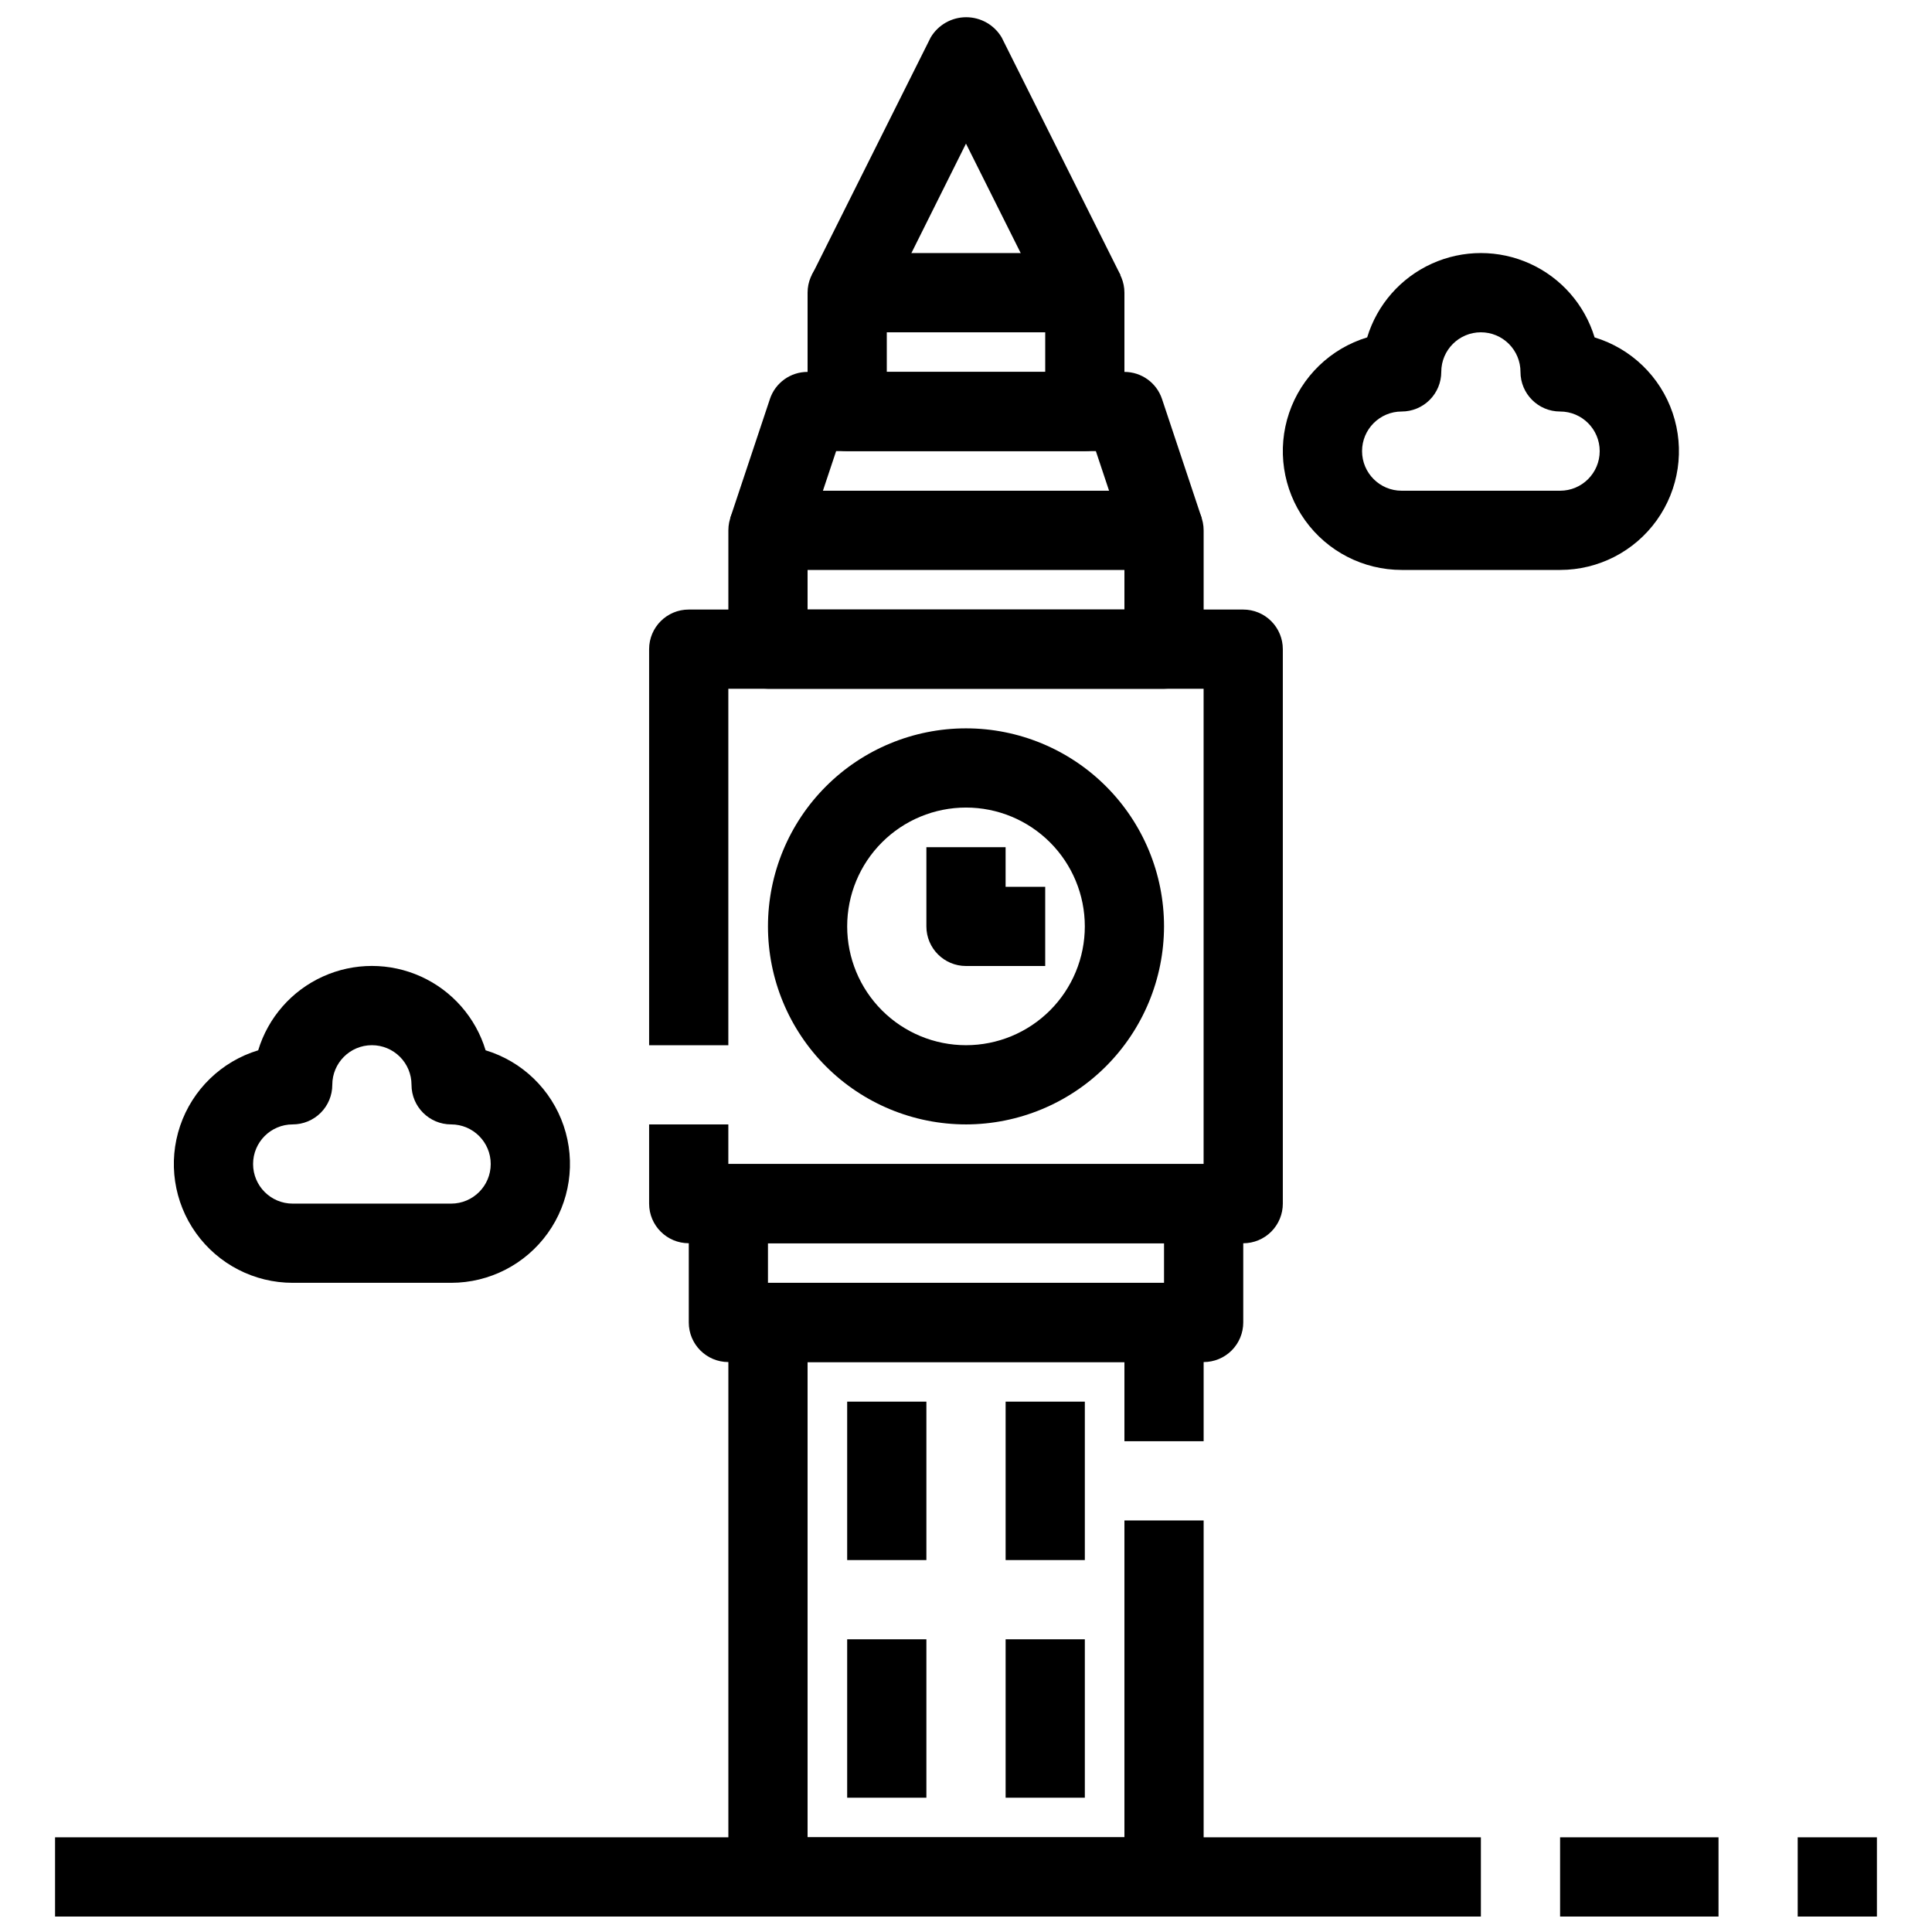
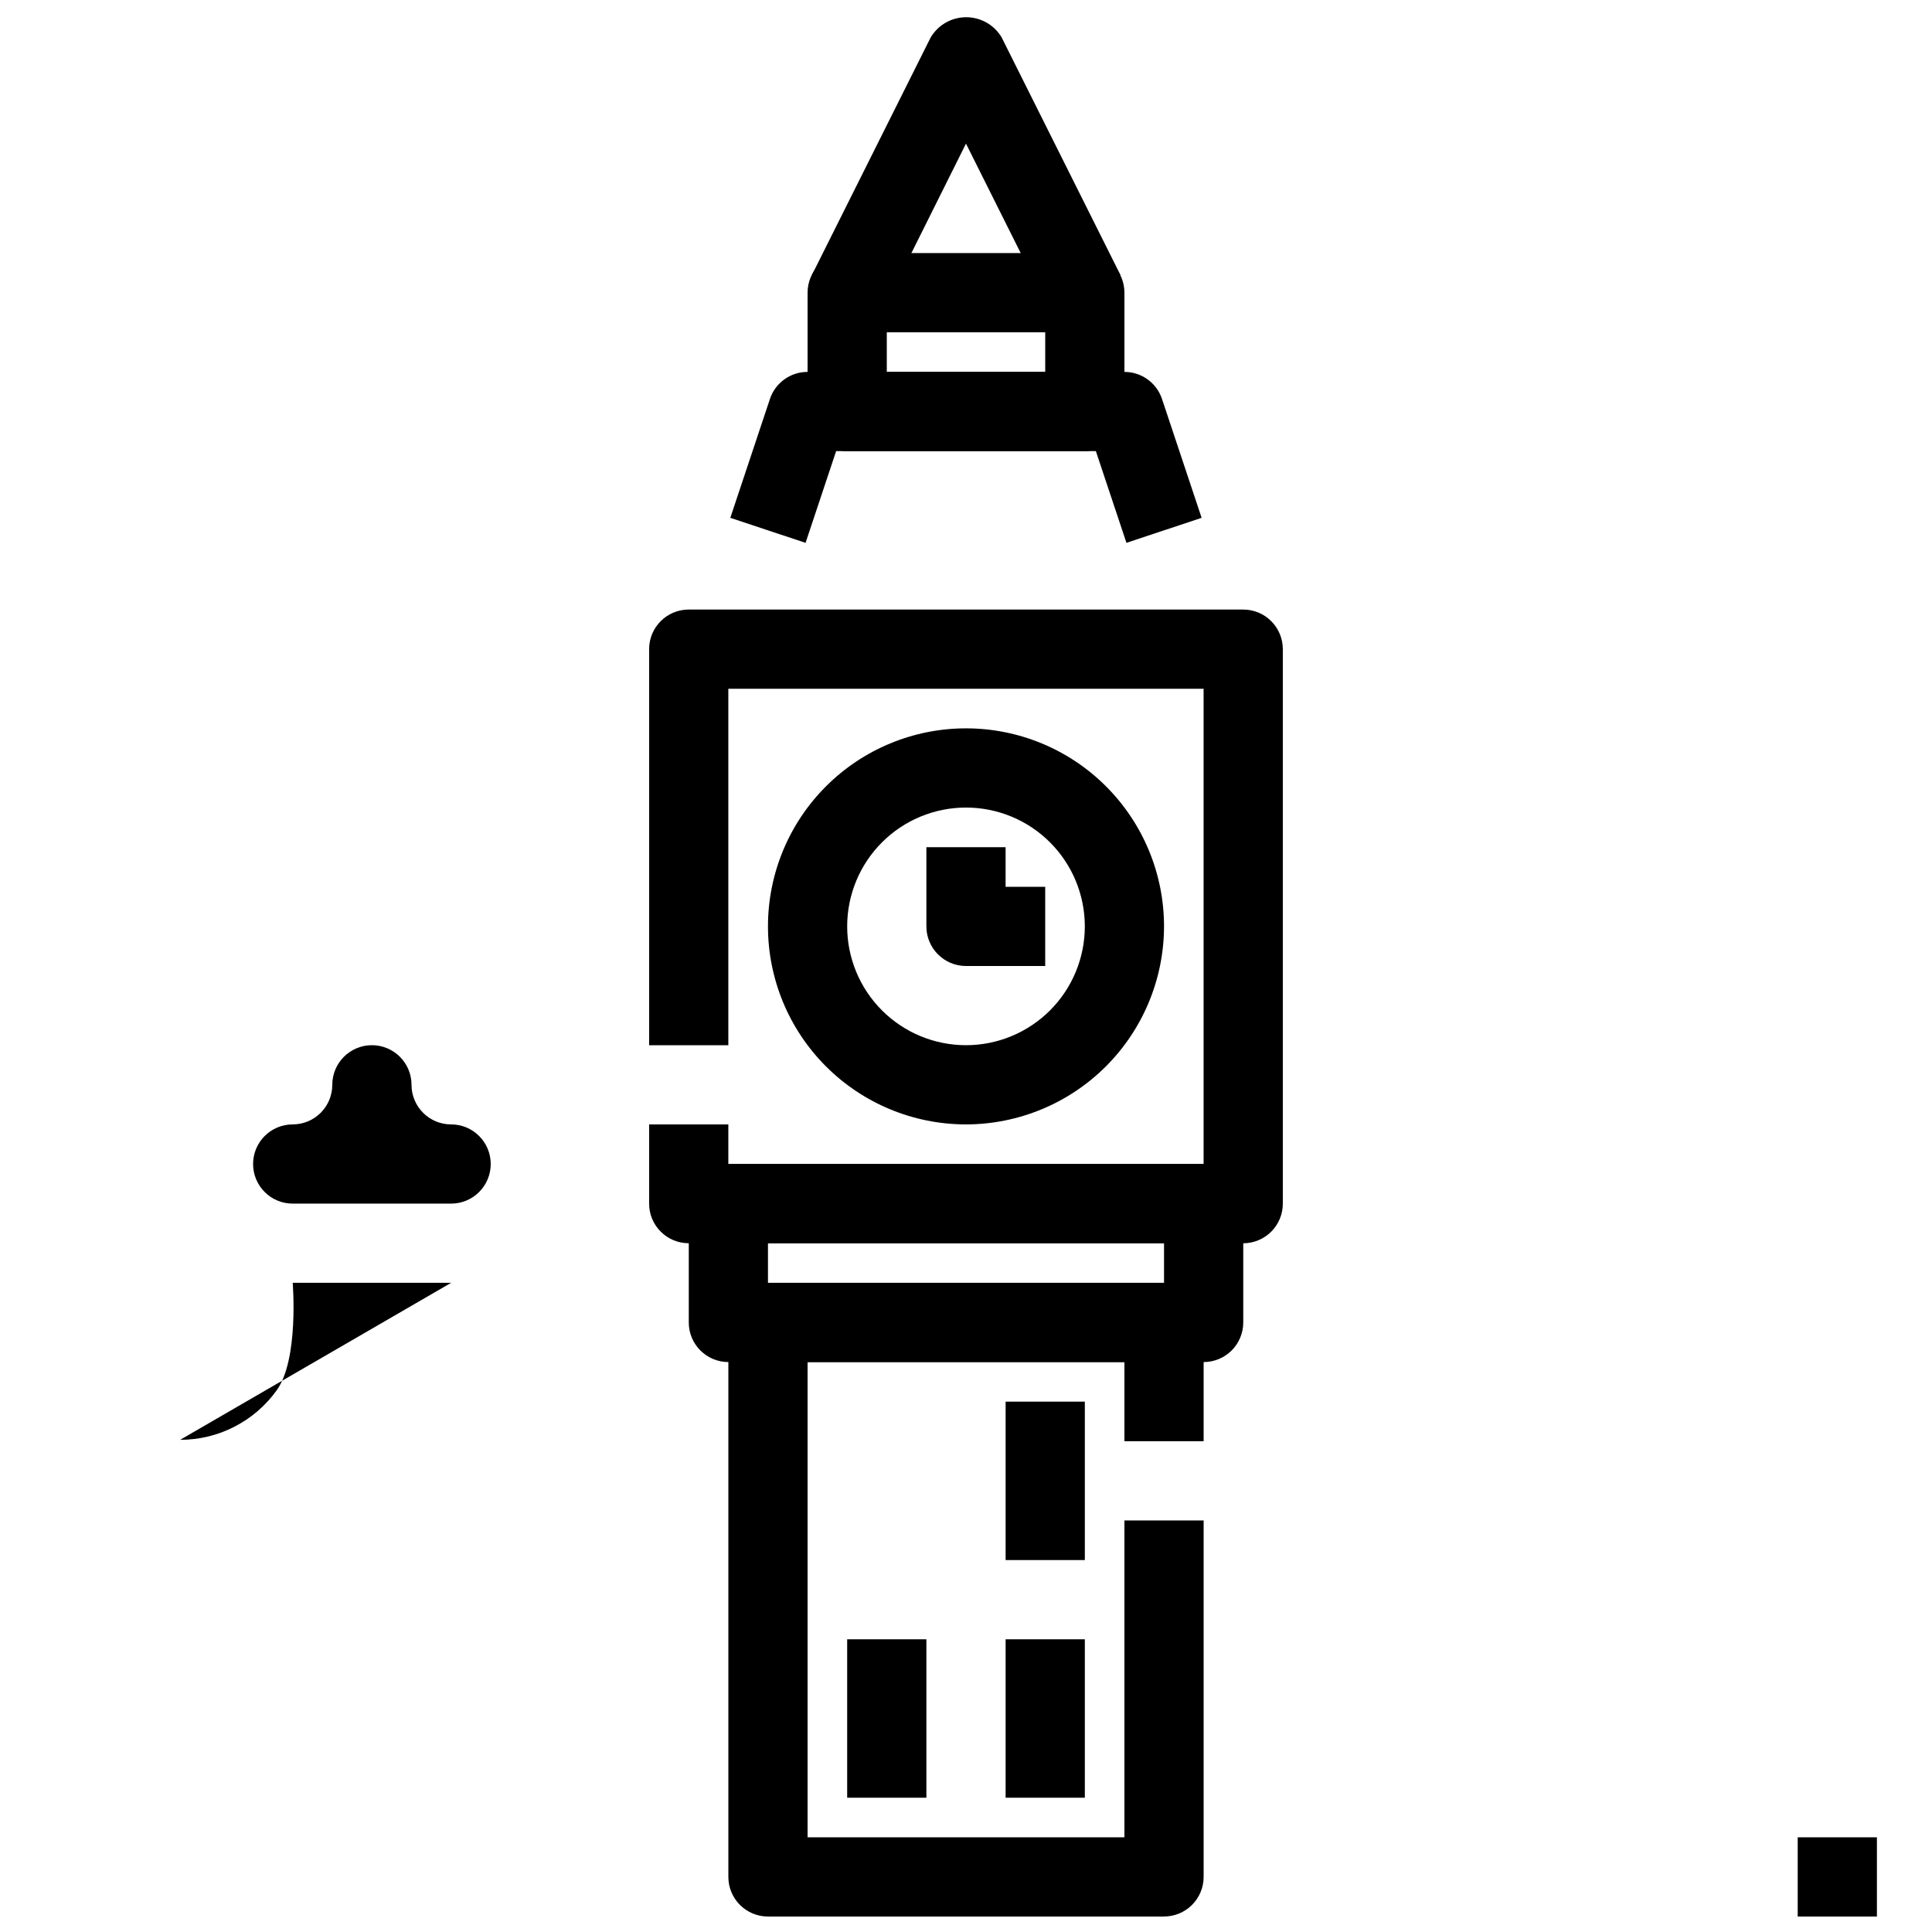
<svg xmlns="http://www.w3.org/2000/svg" width="800px" height="800px" version="1.1" viewBox="144 144 512 512">
  <defs>
    <clipPath id="e">
      <path d="m359 148.09h82v78.906h-82z" />
    </clipPath>
    <clipPath id="d">
      <path d="m337 483h126v168.9h-126z" />
    </clipPath>
    <clipPath id="c">
      <path d="m158 630h379v21.902h-379z" />
    </clipPath>
    <clipPath id="b">
      <path d="m620 630h22v21.902h-22z" />
    </clipPath>
    <clipPath id="a">
      <path d="m557 630h43v21.902h-43z" />
    </clipPath>
  </defs>
  <path d="m400 441.98c-13.922 0-27.27-5.531-37.109-15.371-9.844-9.844-15.371-23.191-15.371-37.109 0-13.922 5.527-27.27 15.371-37.109 9.84-9.844 23.188-15.371 37.109-15.371 13.918 0 27.266 5.527 37.109 15.371 9.84 9.84 15.371 23.188 15.371 37.109-0.02 13.91-5.555 27.25-15.391 37.09-9.84 9.836-23.18 15.371-37.09 15.391zm0-83.969c-8.352 0-16.363 3.316-22.266 9.223-5.906 5.902-9.223 13.914-9.223 22.266 0 8.352 3.316 16.359 9.223 22.266 5.902 5.902 13.914 9.223 22.266 9.223s16.359-3.32 22.266-9.223c5.902-5.906 9.223-13.914 9.223-22.266 0-8.352-3.32-16.363-9.223-22.266-5.906-5.906-13.914-9.223-22.266-9.223z" />
  <path d="m473.47 473.47h-146.95c-5.797 0-10.496-4.699-10.496-10.496v-20.992h20.992v10.496h125.95v-125.95h-125.95v94.465h-20.992v-104.96c0-5.797 4.699-10.496 10.496-10.496h146.95c2.781 0 5.453 1.105 7.418 3.074 1.969 1.969 3.074 4.637 3.074 7.422v146.95c0 2.781-1.105 5.453-3.074 7.422-1.965 1.965-4.637 3.074-7.418 3.074z" />
  <path d="m420.99 400h-20.992c-5.797 0-10.496-4.699-10.496-10.496v-20.992h20.992v10.496h10.496z" />
-   <path d="m452.48 326.53h-104.96c-5.797 0-10.496-4.699-10.496-10.496v-31.488c0-5.797 4.699-10.496 10.496-10.496h104.96c2.781 0 5.453 1.105 7.422 3.074 1.965 1.969 3.074 4.637 3.074 7.422v31.488c0 2.781-1.109 5.453-3.074 7.422-1.969 1.969-4.641 3.074-7.422 3.074zm-94.465-20.992h83.969v-10.496h-83.969z" />
  <path d="m442.52 287.86-8.105-24.309h-68.832l-8.102 24.309-19.941-6.633 10.496-31.488h-0.004c1.434-4.297 5.457-7.191 9.984-7.18h83.969c4.519 0 8.531 2.891 9.961 7.18l10.496 31.488z" />
  <path d="m431.49 263.55h-62.977c-5.797 0-10.496-4.699-10.496-10.496v-31.488c0-5.797 4.699-10.496 10.496-10.496h62.977c2.781 0 5.453 1.105 7.422 3.074 1.965 1.969 3.074 4.637 3.074 7.422v31.488c0 2.781-1.109 5.453-3.074 7.422-1.969 1.969-4.641 3.074-7.422 3.074zm-52.48-20.992h41.984v-10.496h-41.984z" />
  <g clip-path="url(#e)">
    <path d="m422.09 226.26-22.094-44.199-22.043 44.199-18.789-9.383 31.488-62.977c1.973-3.309 5.543-5.336 9.395-5.336 3.852 0 7.422 2.027 9.395 5.336l31.488 62.977z" />
  </g>
  <path d="m462.98 504.96h-125.95c-5.797 0-10.496-4.699-10.496-10.496v-31.484c0-5.797 4.699-10.496 10.496-10.496h125.95c2.781 0 5.453 1.105 7.422 3.074 1.965 1.965 3.074 4.637 3.074 7.422v31.488-0.004c0 2.785-1.109 5.457-3.074 7.422-1.969 1.969-4.641 3.074-7.422 3.074zm-115.46-20.992h104.96v-10.492h-104.96z" />
  <g clip-path="url(#d)">
    <path d="m452.48 651.9h-104.96c-5.797 0-10.496-4.699-10.496-10.496v-146.95c0-5.797 4.699-10.496 10.496-10.496h104.96c2.781 0 5.453 1.109 7.422 3.074 1.965 1.969 3.074 4.641 3.074 7.422v31.488h-20.992v-20.992h-83.969v125.95h83.969v-83.969h20.992v94.465c0 2.785-1.109 5.453-3.074 7.422-1.969 1.969-4.641 3.074-7.422 3.074z" />
  </g>
-   <path d="m368.51 515.45h20.992v41.984h-20.992z" />
  <path d="m410.5 515.45h20.992v41.984h-20.992z" />
  <path d="m368.51 578.43h20.992v41.984h-20.992z" />
  <path d="m410.5 578.43h20.992v41.984h-20.992z" />
-   <path d="m263.55 483.96h-41.984c-10.152 0.004-19.688-4.891-25.602-13.145-5.914-8.25-7.488-18.852-4.223-28.465 3.266-9.613 10.965-17.066 20.684-20.012 2.629-8.68 8.875-15.801 17.137-19.547 8.258-3.742 17.73-3.742 25.992 0 8.262 3.746 14.508 10.867 17.137 19.547 9.719 2.945 17.418 10.398 20.684 20.012s1.691 20.215-4.223 28.465c-5.918 8.254-15.449 13.148-25.602 13.145zm-20.992-62.973c-5.797 0-10.496 4.699-10.496 10.496 0 2.781-1.105 5.453-3.074 7.422-1.969 1.965-4.637 3.074-7.422 3.074-5.797 0-10.496 4.699-10.496 10.496s4.699 10.496 10.496 10.496h41.984c5.797 0 10.496-4.699 10.496-10.496s-4.699-10.496-10.496-10.496-10.496-4.699-10.496-10.496c0-2.785-1.105-5.457-3.074-7.422-1.969-1.969-4.641-3.074-7.422-3.074z" />
-   <path d="m557.44 295.04h-41.984c-10.152 0-19.684-4.891-25.598-13.145-5.918-8.254-7.488-18.852-4.227-28.469 3.266-9.613 10.965-17.062 20.684-20.012 2.633-8.676 8.875-15.801 17.137-19.543 8.262-3.746 17.734-3.746 25.996 0 8.258 3.742 14.504 10.867 17.137 19.543 9.715 2.949 17.418 10.398 20.68 20.012 3.266 9.617 1.695 20.215-4.223 28.469-5.914 8.254-15.445 13.145-25.602 13.145zm-20.992-62.977c-5.797 0-10.496 4.699-10.496 10.496 0 2.781-1.105 5.453-3.074 7.422-1.965 1.969-4.637 3.074-7.422 3.074-5.797 0-10.496 4.699-10.496 10.496s4.699 10.496 10.496 10.496h41.984c5.797 0 10.496-4.699 10.496-10.496s-4.699-10.496-10.496-10.496-10.496-4.699-10.496-10.496c0-2.785-1.105-5.453-3.074-7.422s-4.637-3.074-7.422-3.074z" />
+   <path d="m263.55 483.96h-41.984s1.691 20.215-4.223 28.465c-5.918 8.254-15.449 13.148-25.602 13.145zm-20.992-62.973c-5.797 0-10.496 4.699-10.496 10.496 0 2.781-1.105 5.453-3.074 7.422-1.969 1.965-4.637 3.074-7.422 3.074-5.797 0-10.496 4.699-10.496 10.496s4.699 10.496 10.496 10.496h41.984c5.797 0 10.496-4.699 10.496-10.496s-4.699-10.496-10.496-10.496-10.496-4.699-10.496-10.496c0-2.785-1.105-5.457-3.074-7.422-1.969-1.969-4.641-3.074-7.422-3.074z" />
  <g clip-path="url(#c)">
-     <path d="m158.59 630.91h377.86v20.992h-377.86z" />
-   </g>
+     </g>
  <g clip-path="url(#b)">
    <path d="m620.41 630.91h20.992v20.992h-20.992z" />
  </g>
  <g clip-path="url(#a)">
-     <path d="m557.44 630.91h41.984v20.992h-41.984z" />
-   </g>
+     </g>
</svg>